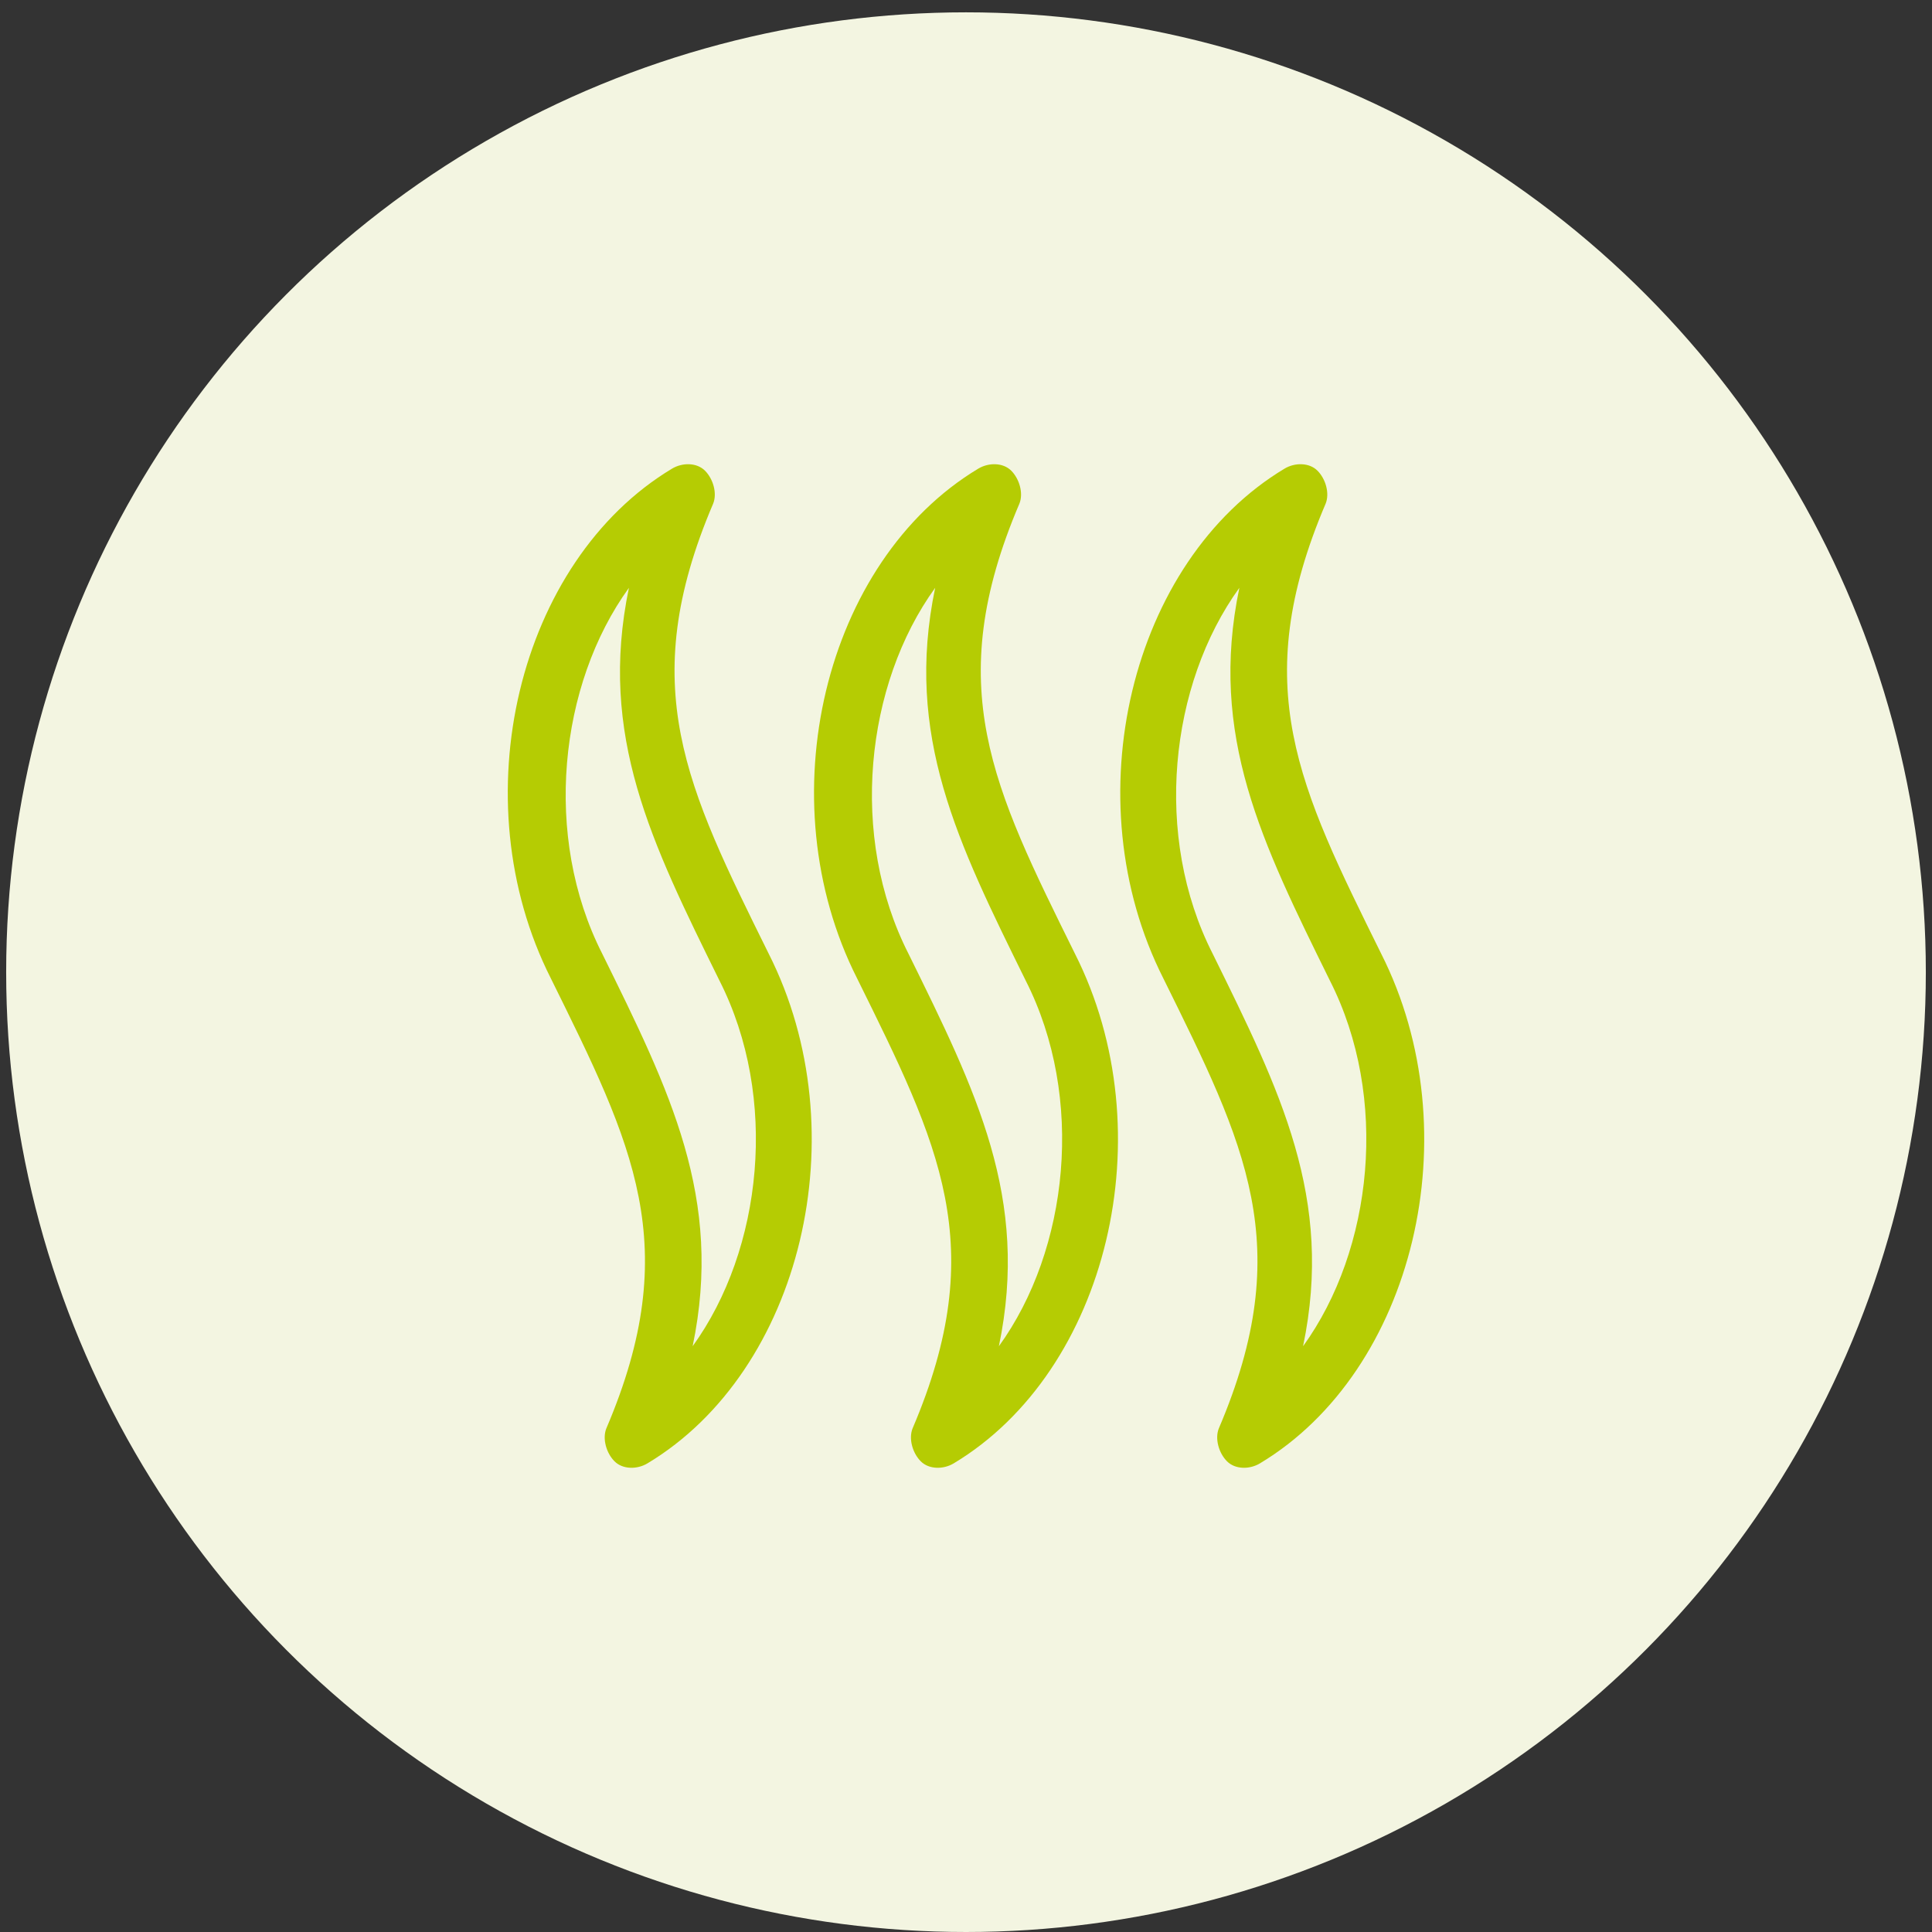
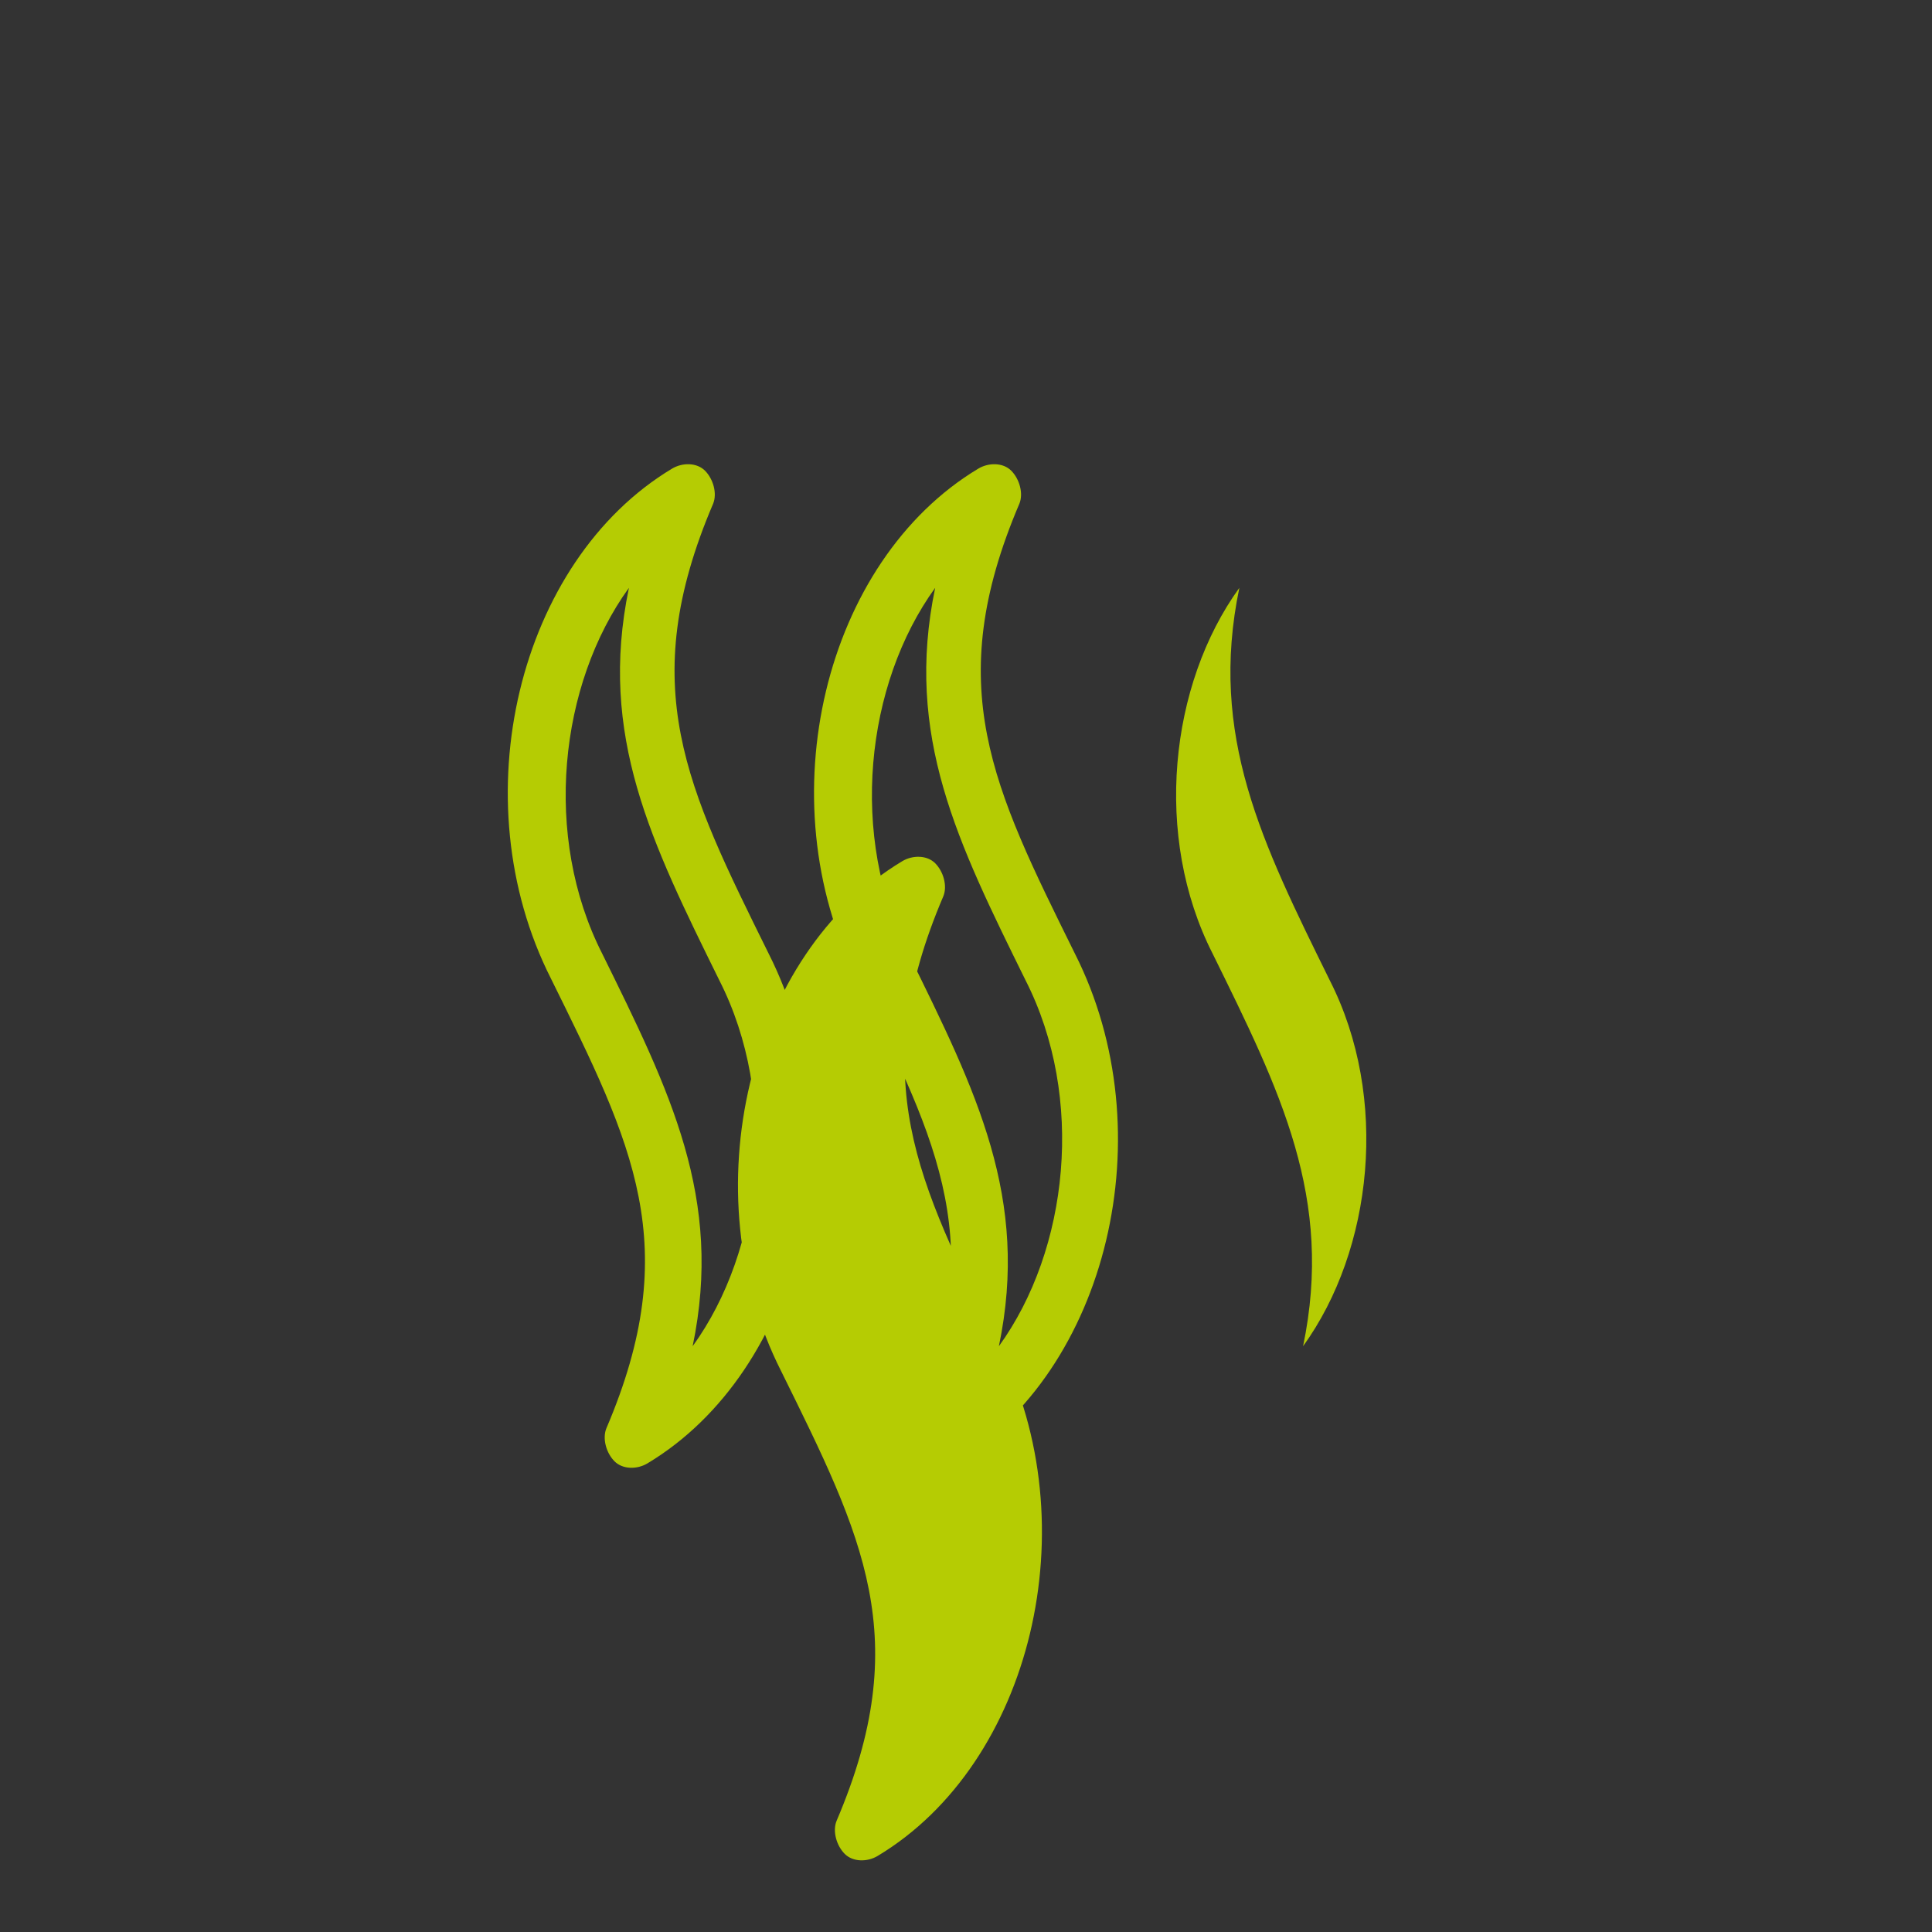
<svg xmlns="http://www.w3.org/2000/svg" version="1.1" viewBox="0 0 94 94">
  <rect x="0" y="0" width="94" height="94" fill="#333333" stroke="none" />
  <defs>
    <style>
      .cls-1 {
        fill: #b5cc03;
      }

      .cls-2 {
        fill: #f3f5e1;
      }
    </style>
  </defs>
  <g>
    <g id="Livello_1">
      <g id="Livello_1-2" data-name="Livello_1">
        <g id="Livello_1-2">
          <g id="Livello_1-2-2" data-name="Livello_1-2">
            <g id="Livello_1-2-2">
-               <circle class="cls-2" cx="47" cy="47.3" r="46.7" />
-             </g>
+               </g>
          </g>
        </g>
      </g>
-       <path class="cls-1" d="M34.7,24.5c.2-.5,0-1.2-.4-1.6-.4-.4-1.1-.4-1.6-.1-7.5,4.5-10.3,16.1-5.9,24.8,4,8.1,6.5,13,2.7,21.9-.2.5,0,1.2.4,1.6.4.4,1.1.4,1.6.1,7.5-4.5,10.3-16.1,5.9-24.8-4-8.1-6.5-13-2.7-21.9ZM33.7,65.5c1.5-7.2-1.1-12.4-4.4-19.1-2.9-5.7-2.1-13.1,1.3-17.8-1.5,7.2,1.1,12.4,4.4,19.1,2.9,5.7,2.1,13.1-1.3,17.8ZM49.6,24.5c.2-.5,0-1.2-.4-1.6-.4-.4-1.1-.4-1.6-.1-7.5,4.5-10.3,16.1-5.9,24.8,4,8.1,6.5,13,2.7,21.9-.2.5,0,1.2.4,1.6.4.4,1.1.4,1.6.1,7.5-4.5,10.3-16.1,5.9-24.8-4-8.1-6.5-13-2.7-21.9ZM48.6,65.5c1.5-7.2-1.1-12.4-4.4-19.1-2.9-5.7-2.1-13.1,1.3-17.8-1.5,7.2,1.1,12.4,4.4,19.1,2.9,5.7,2.1,13.1-1.3,17.8ZM67.2,46.4c-4-8.1-6.5-13-2.7-21.9.2-.5,0-1.2-.4-1.6-.4-.4-1.1-.4-1.6-.1-7.5,4.5-10.3,16.1-5.9,24.8,4,8.1,6.5,13,2.7,21.9-.2.5,0,1.2.4,1.6.4.4,1.1.4,1.6.1,7.5-4.5,10.3-16.1,5.9-24.8ZM63.4,65.5c1.5-7.2-1.1-12.4-4.4-19.1-2.9-5.7-2.1-13.1,1.3-17.8-1.5,7.2,1.1,12.4,4.4,19.1,2.9,5.7,2.1,13.1-1.3,17.8Z" />
+       <path class="cls-1" d="M34.7,24.5c.2-.5,0-1.2-.4-1.6-.4-.4-1.1-.4-1.6-.1-7.5,4.5-10.3,16.1-5.9,24.8,4,8.1,6.5,13,2.7,21.9-.2.5,0,1.2.4,1.6.4.4,1.1.4,1.6.1,7.5-4.5,10.3-16.1,5.9-24.8-4-8.1-6.5-13-2.7-21.9ZM33.7,65.5c1.5-7.2-1.1-12.4-4.4-19.1-2.9-5.7-2.1-13.1,1.3-17.8-1.5,7.2,1.1,12.4,4.4,19.1,2.9,5.7,2.1,13.1-1.3,17.8ZM49.6,24.5c.2-.5,0-1.2-.4-1.6-.4-.4-1.1-.4-1.6-.1-7.5,4.5-10.3,16.1-5.9,24.8,4,8.1,6.5,13,2.7,21.9-.2.5,0,1.2.4,1.6.4.4,1.1.4,1.6.1,7.5-4.5,10.3-16.1,5.9-24.8-4-8.1-6.5-13-2.7-21.9ZM48.6,65.5c1.5-7.2-1.1-12.4-4.4-19.1-2.9-5.7-2.1-13.1,1.3-17.8-1.5,7.2,1.1,12.4,4.4,19.1,2.9,5.7,2.1,13.1-1.3,17.8Zc-4-8.1-6.5-13-2.7-21.9.2-.5,0-1.2-.4-1.6-.4-.4-1.1-.4-1.6-.1-7.5,4.5-10.3,16.1-5.9,24.8,4,8.1,6.5,13,2.7,21.9-.2.5,0,1.2.4,1.6.4.4,1.1.4,1.6.1,7.5-4.5,10.3-16.1,5.9-24.8ZM63.4,65.5c1.5-7.2-1.1-12.4-4.4-19.1-2.9-5.7-2.1-13.1,1.3-17.8-1.5,7.2,1.1,12.4,4.4,19.1,2.9,5.7,2.1,13.1-1.3,17.8Z" />
    </g>
  </g>
</svg>